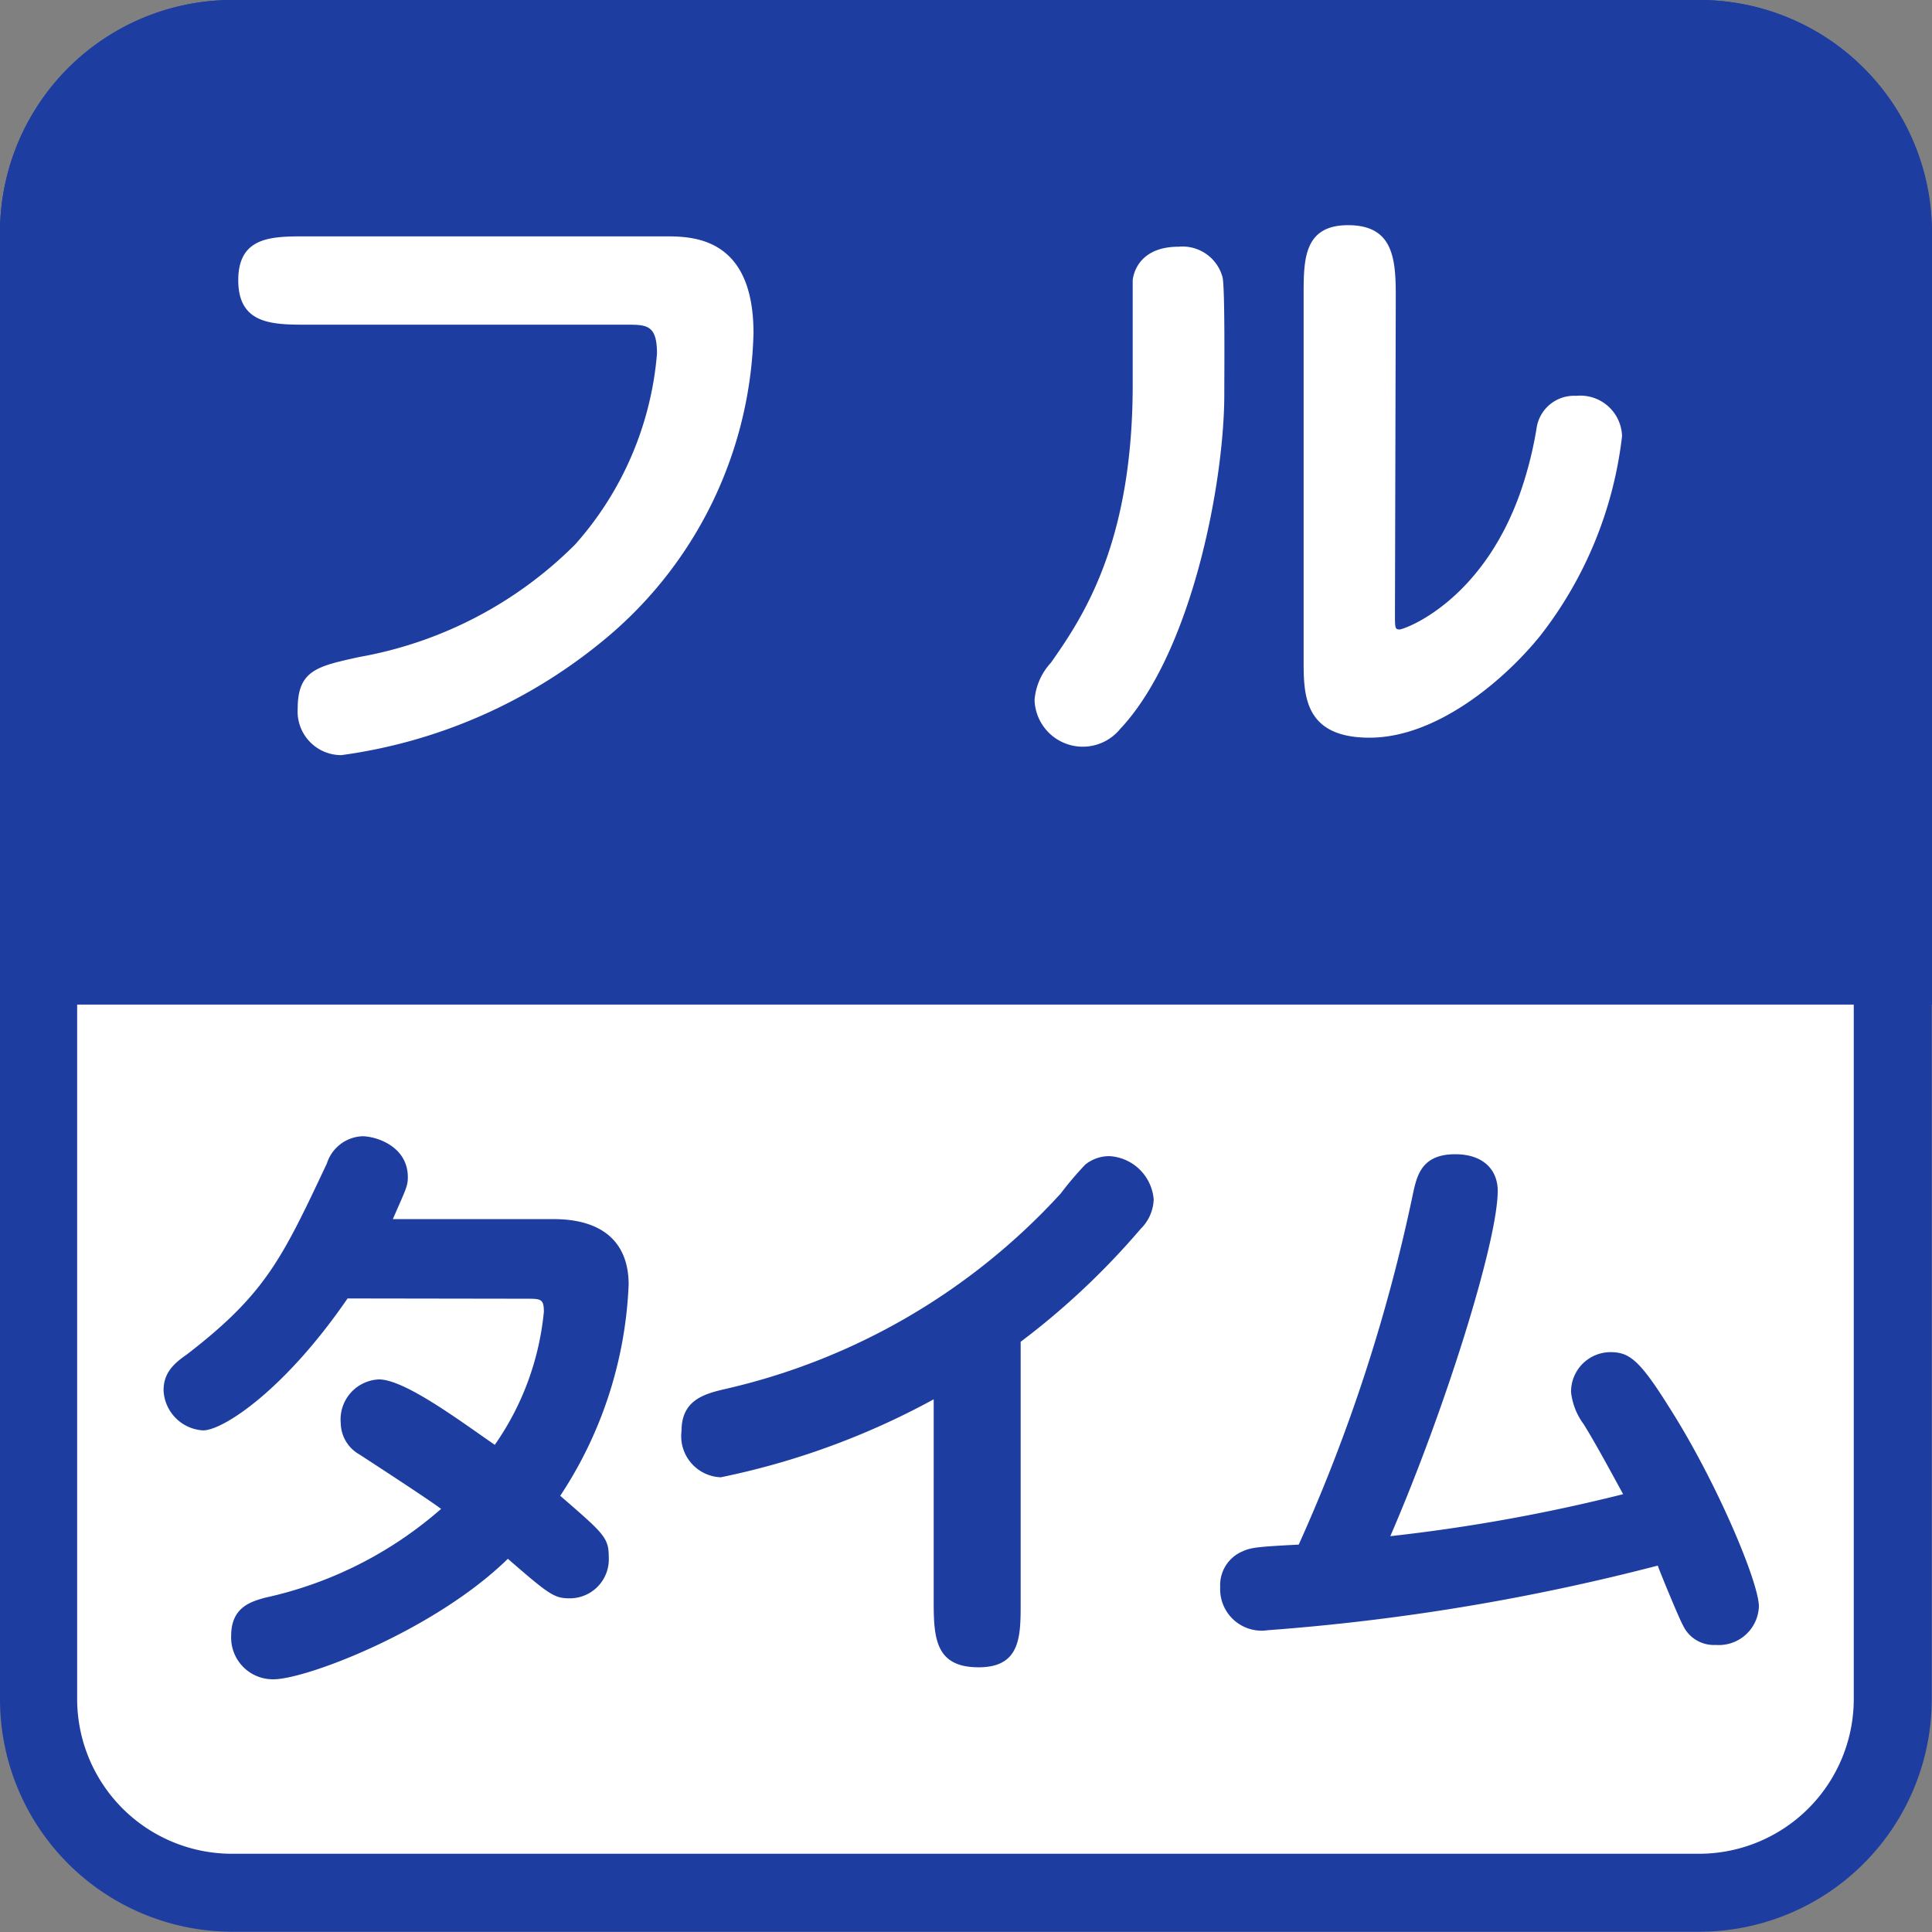
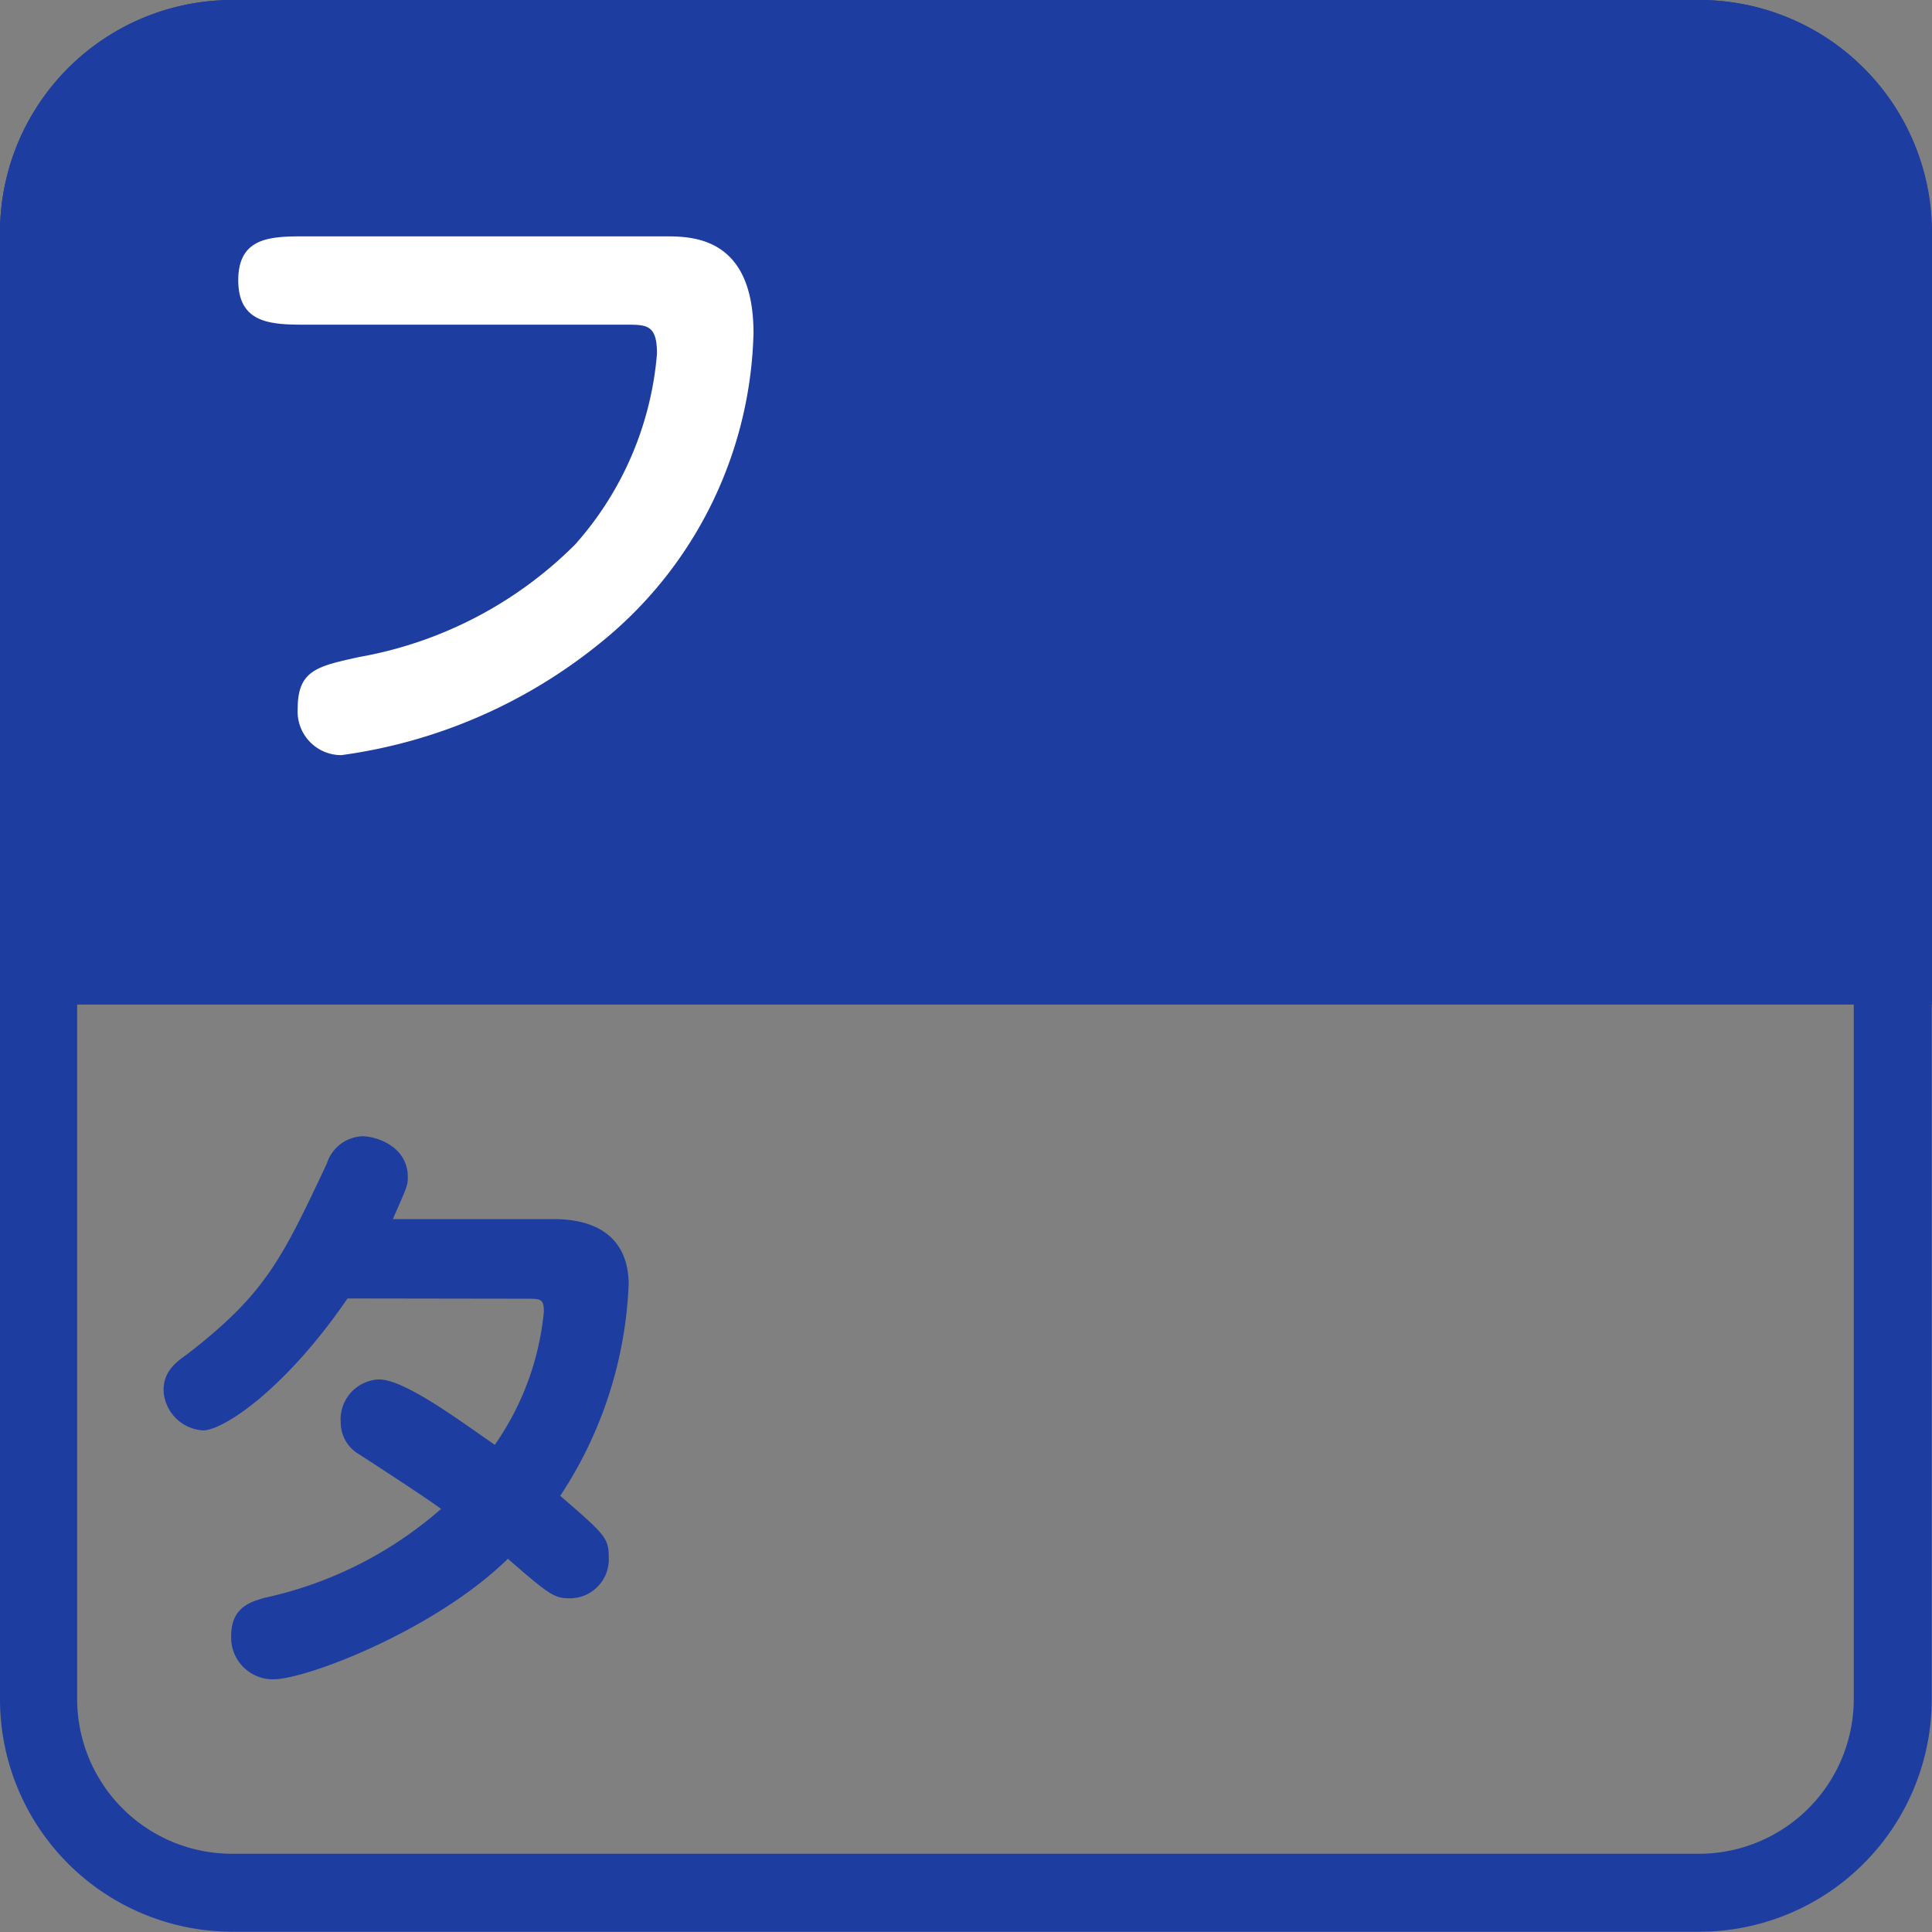
<svg xmlns="http://www.w3.org/2000/svg" viewBox="0 0 70.87 70.87">
  <rect x="0" y="0" width="70.87" height="70.87" fill="#808080" stroke="none" />
  <defs>
    <style>.cls-1{fill:#fff;}.cls-2{fill:#1d3da1;}</style>
  </defs>
  <title>point_26</title>
  <g id="レイヤー_2" data-name="レイヤー 2">
    <g id="レイヤー_1-2" data-name="レイヤー 1">
-       <rect class="cls-1" x="1.42" y="1.42" width="68.03" height="68.03" rx="7.09" ry="7.09" />
      <path class="cls-2" d="M62.36,2.83A5.68,5.68,0,0,1,68,8.5V62.36A5.68,5.68,0,0,1,62.36,68H8.5a5.68,5.68,0,0,1-5.67-5.67V8.5A5.68,5.68,0,0,1,8.5,2.83H62.36m0-2.83H8.5A8.53,8.53,0,0,0,0,8.5V62.36a8.53,8.53,0,0,0,8.5,8.5H62.36a8.53,8.53,0,0,0,8.5-8.5V8.5A8.53,8.53,0,0,0,62.36,0Z" />
      <path class="cls-2" d="M12.75,47.63c-2.33,3.39-4.58,4.84-5.3,4.84A1.54,1.54,0,0,1,6,51c0-.66.4-1,.86-1.32,2.88-2.22,3.48-3.5,5.13-7a1.43,1.43,0,0,1,1.3-1c.51,0,1.67.37,1.67,1.5,0,.33-.07.44-.55,1.54h5.9c1.78,0,2.75.84,2.75,2.4a15.15,15.15,0,0,1-2.51,7.75c1.61,1.39,1.78,1.54,1.78,2.24a1.43,1.43,0,0,1-1.43,1.52c-.57,0-.75-.13-2.27-1.45-2.68,2.62-7.39,4.42-8.6,4.42A1.53,1.53,0,0,1,8.48,60c0-1.06.75-1.25,1.23-1.39a14.45,14.45,0,0,0,6.47-3.26c-.46-.35-2.6-1.74-3-2a1.34,1.34,0,0,1-.68-1.14A1.47,1.47,0,0,1,13.9,50.6c.95,0,3,1.54,4.25,2.4a10.22,10.22,0,0,0,1.8-4.88c0-.48-.11-.48-.66-.48Z" />
-       <path class="cls-2" d="M37.44,58.81c0,1.21,0,2.35-1.54,2.35s-1.65-1-1.65-2.35V51.33a28,28,0,0,1-7.81,2.86A1.51,1.51,0,0,1,25,52.49c0-1.14.84-1.36,1.61-1.54a23.86,23.86,0,0,0,12.3-7.17,12.23,12.23,0,0,1,.9-1.06,1.4,1.4,0,0,1,.9-.31A1.73,1.73,0,0,1,42.32,44a1.59,1.59,0,0,1-.48,1.08,27.74,27.74,0,0,1-4.4,4.14Z" />
-       <path class="cls-2" d="M51.82,43.84c.15-.7.31-1.5,1.56-1.5,1.08,0,1.56.62,1.56,1.34,0,1.85-1.92,8-3.94,12.67a63.73,63.73,0,0,0,8.54-1.54c-.4-.73-1-1.85-1.45-2.57a2.42,2.42,0,0,1-.46-1.17,1.45,1.45,0,0,1,1.45-1.47c.7,0,1.08.31,2.18,2.07,1.72,2.71,3.26,6.38,3.26,7.26a1.47,1.47,0,0,1-1.58,1.41,1.25,1.25,0,0,1-1.21-.73c-.11-.18-.81-1.87-.92-2.18A80.41,80.41,0,0,1,46.5,59.8a1.52,1.52,0,0,1-1.74-1.58,1.34,1.34,0,0,1,.79-1.3c.33-.15.51-.18,2.09-.26A62.26,62.26,0,0,0,51.82,43.84Z" />
      <path class="cls-2" d="M70.87,36.85V8.5A8.53,8.53,0,0,0,62.36,0H8.5A8.53,8.53,0,0,0,0,8.5V36.85Z" />
      <path class="cls-1" d="M24.38,8.67c1,0,3.26,0,3.26,3.55A15.06,15.06,0,0,1,22,23.6a19.13,19.13,0,0,1-9.48,4.1A1.6,1.6,0,0,1,10.92,26c0-1.42.72-1.56,2.26-1.9a14.86,14.86,0,0,0,7.92-4.13,12,12,0,0,0,3-7c0-1.06-.38-1.06-1.13-1.06H11.28c-1.27,0-2.54,0-2.54-1.63S10,8.67,11.28,8.67Z" />
-       <path class="cls-1" d="M41.09,26.74a1.77,1.77,0,0,1-3.14-1.06,2.28,2.28,0,0,1,.6-1.37c1.18-1.68,3-4.39,3-10.2,0-1.3,0-3.62,0-3.84.07-.53.48-1.22,1.68-1.22a1.52,1.52,0,0,1,1.61,1.1c.1.26.07,3.72.07,4.22C44.93,17.62,43.73,23.93,41.09,26.74Zm10.08-4.25c0,.55,0,.6.17.6s3-1,4.42-5a14.06,14.06,0,0,0,.6-2.35,1.39,1.39,0,0,1,1.46-1.22A1.53,1.53,0,0,1,59.5,16a14.61,14.61,0,0,1-3,7.32c-1.34,1.66-3.82,3.74-6.26,3.74s-2.42-1.61-2.42-2.88V10.83c0-1.3,0-2.57,1.63-2.57s1.75,1.18,1.75,2.57Z" />
    </g>
  </g>
</svg>